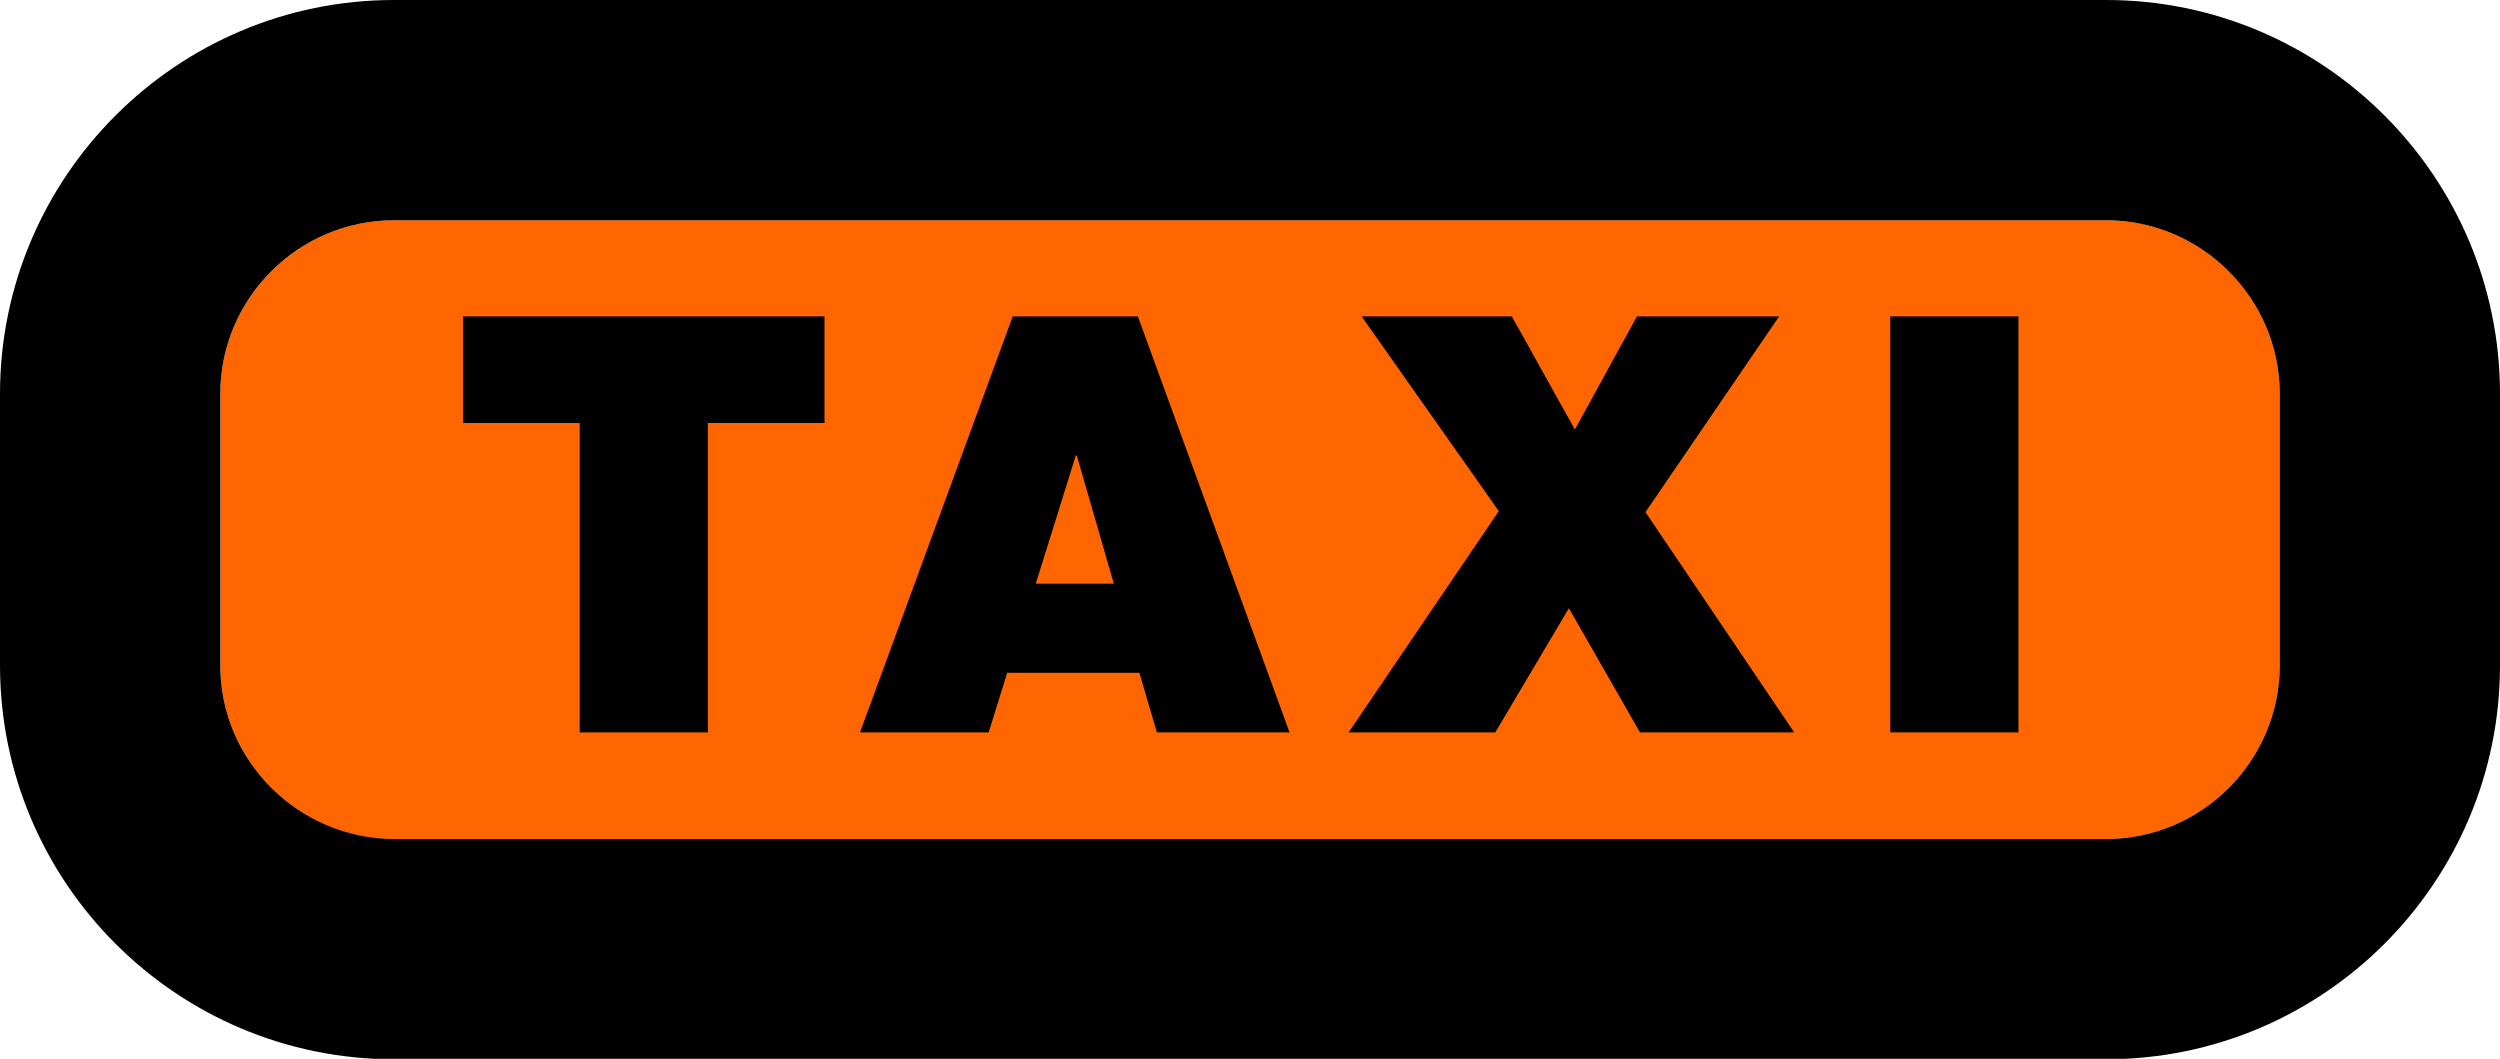
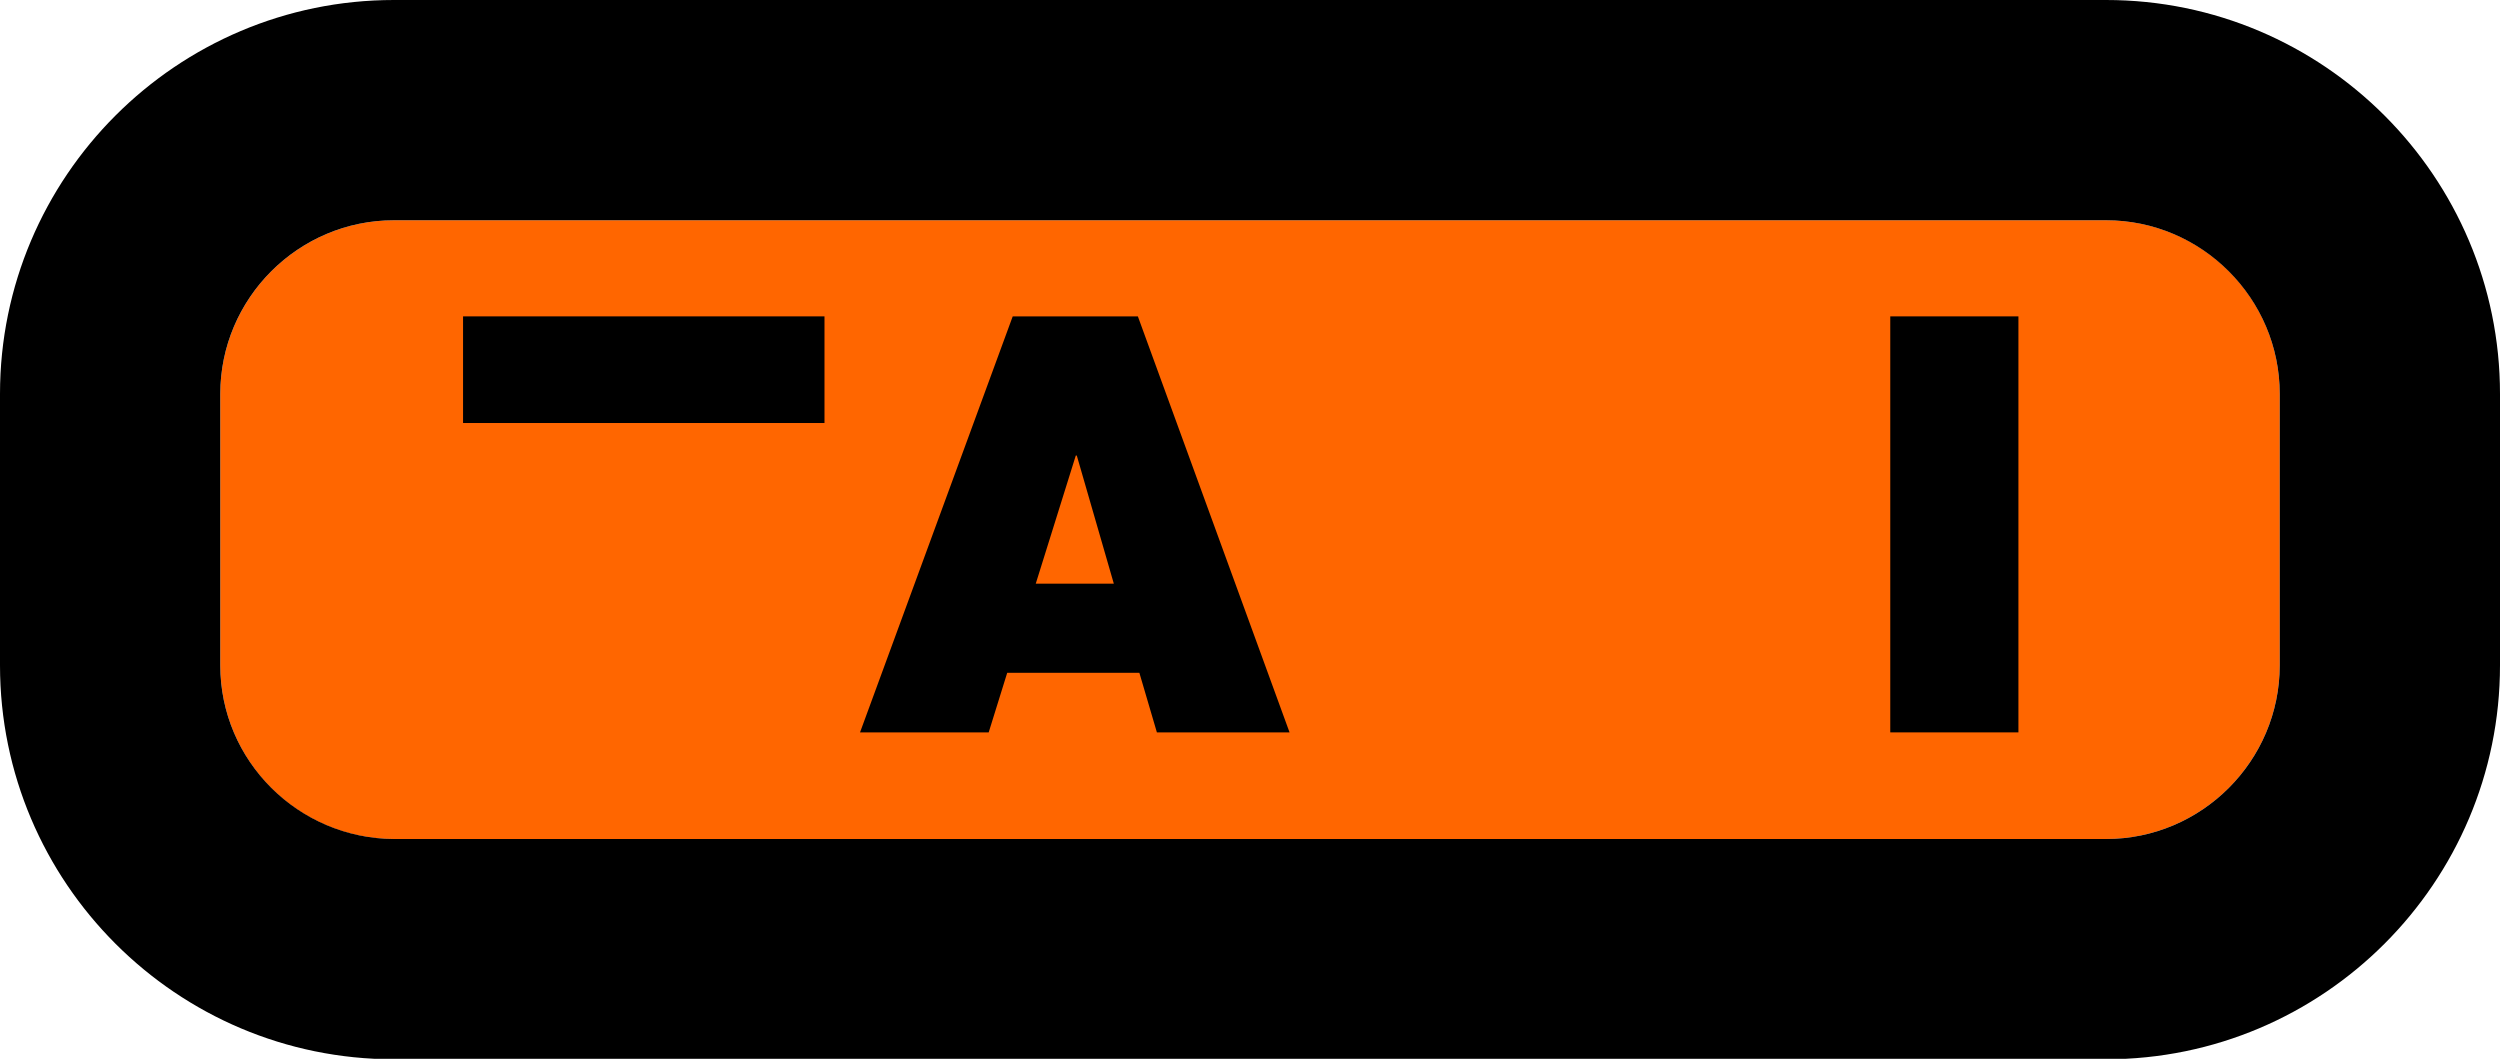
<svg xmlns="http://www.w3.org/2000/svg" version="1.1" x="0px" y="0px" viewBox="0 0 499.4 211.5" style="enable-background:new 0 0 499.4 211.5;" xml:space="preserve">
  <style type="text/css">
	.st0{fill:#FF6600;}
</style>
  <g id="Layer_2">
</g>
  <g id="Layer_1">
    <path class="st0" d="M420.7,44h-342C59.6,44,44,59.6,44,78.7v54.2c0,19.1,15.6,34.7,34.7,34.7h342c19.1,0,34.7-15.6,34.7-34.7V78.7   C455.4,59.6,439.9,44,420.7,44z" />
    <path d="M78.7,0C35.3,0,0,35.3,0,78.7v54.2c0,43.4,35.3,78.7,78.7,78.7h342c43.4,0,78.7-35.3,78.7-78.7V78.7   c0-43.4-35.3-78.7-78.7-78.7H78.7z M44,132.9V78.7C44,59.6,59.6,44,78.7,44h342c19.1,0,34.7,15.6,34.7,34.7v54.2   c0,19.1-15.6,34.7-34.7,34.7h-342C59.6,167.5,44,152,44,132.9z" />
-     <path d="M115.7,84.5H92.5V63.2h72.2v21.3h-23.3v61.8h-25.6V84.5z" />
+     <path d="M115.7,84.5H92.5V63.2h72.2v21.3h-23.3h-25.6V84.5z" />
    <path d="M206.9,116.6l8-25.6h0.2l7.4,25.6H206.9z M171.8,146.3h25.7l3.7-11.9h26.4l3.5,11.9h26.5l-30.3-83.1h-25L171.8,146.3z" />
-     <path d="M299.4,102.1l-27.4-38.9h30l12.6,22.6L327,63.2h28.4l-26.7,39.1l29.7,44h-30.8l-14.2-24.8l-14.7,24.8h-29.3L299.4,102.1z" />
    <path d="M377.6,63.2h25.6v83.1h-25.6V63.2z" />
  </g>
</svg>